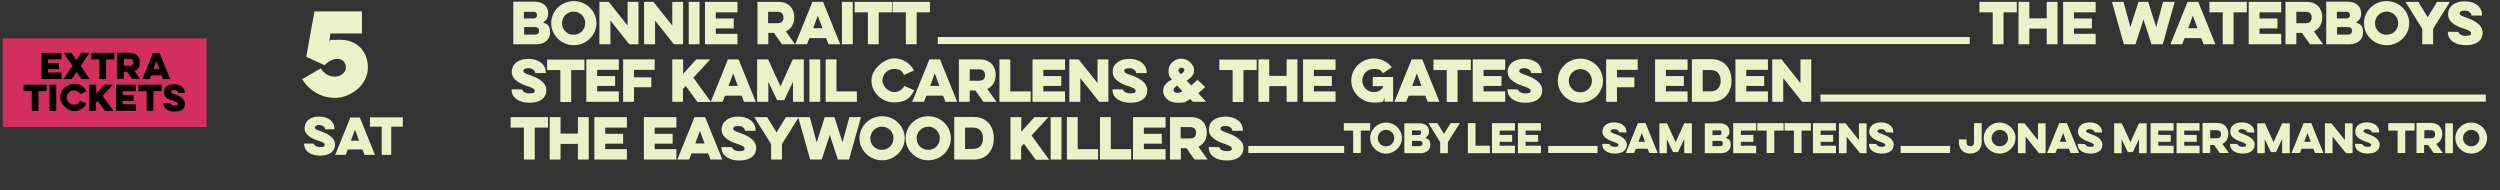
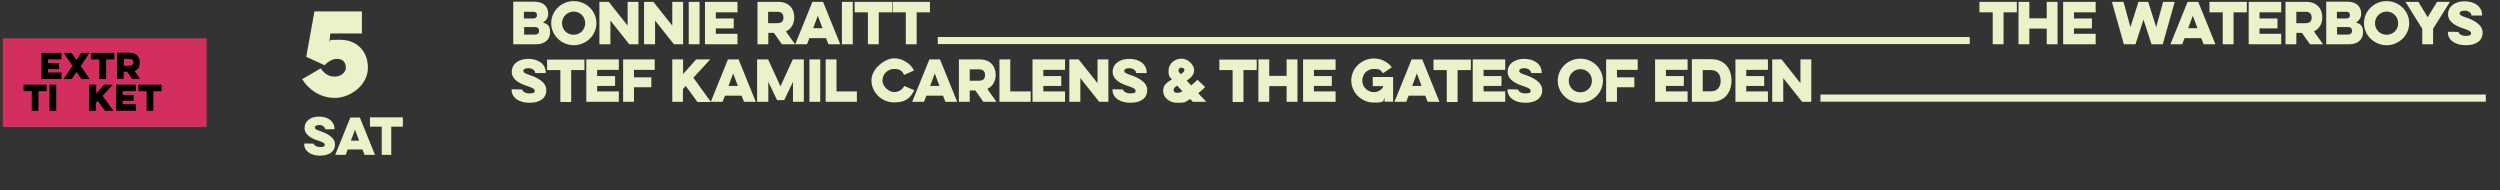
<svg xmlns="http://www.w3.org/2000/svg" version="1.1" viewBox="0 0 1338 101.8">
  <rect x="0" y="0" width="1338" height="101.8" fill="#333333" stroke="none" />
  <defs>
    <style>
      .st0 {
        fill: #ebf2c9;
      }

      .st1 {
        fill: #d22f5f;
      }
    </style>
  </defs>
  <g id="Layer_1">
    <g>
-       <path class="st0" d="M1318.2,73.9c0-2.4,2-4.4,4.4-4.4s4.4,1.9,4.4,4.4-1.9,4.4-4.4,4.4-4.4-1.9-4.4-4.4M1314.1,73.9c0,4.6,3.9,8.3,8.5,8.3s8.5-3.7,8.5-8.3-3.8-8.3-8.5-8.3-8.5,3.7-8.5,8.3M1308.7,82h4.1v-16h-4.1v16ZM1301,69.7c1.6,0,2.3.9,2.3,2.2s-.6,2.1-2.3,2.1h-3.5v-4.3h3.5ZM1293.3,65.9v16h4.1v-4.3h2.1l3,4.3h4.9l-3.5-4.9c2.2-1,3.2-3.1,3.2-5.3,0-3.2-1.9-5.9-6-5.9h-7.8ZM1278.2,69.9h5v12h4.1v-12h5v-4h-14.1v4ZM1260.4,77.1v.2c0,3.1,3,4.9,6.8,4.9s6.4-1.6,6.4-4.8-3.8-4.8-6-5.6c-1.9-.7-2.7-1-2.7-1.6s.6-1.1,2-1.1,2.5.9,2.5,1.7h0c0,.1,4,.1,4,.1v-.2c0-3.2-2.8-5.2-6.6-5.2s-6.3,1.9-6.3,5,3.4,4.5,5.9,5.4c1.9.7,2.7,1.1,2.7,1.7s-.5,1-2,1-2.7-.8-2.7-1.5h0c0-.1-4-.1-4-.1ZM1248.4,82v-8.9l7.2,8.9h3.5v-16h-4.1v9l-7.2-9h-3.5v16h4.1ZM1236.7,75.9h-3.5l1.8-4.7,1.7,4.7ZM1232.9,65.9l-6.5,16h4.5l.9-2.3h6.3l.9,2.3h4.5l-6.5-16h-4.1ZM1212.1,82v-7.5l3.3,6.9h2.7l3.3-6.9v7.5h4.1v-16h-4.1l-4.6,10.1-4.6-10.1h-4.1v16h4.1ZM1193.5,77.1v.2c0,3.1,3,4.9,6.8,4.9s6.4-1.6,6.4-4.8-3.8-4.8-6-5.6c-1.9-.7-2.7-1-2.7-1.6s.6-1.1,2-1.1,2.5.9,2.5,1.7h0c0,.1,4,.1,4,.1v-.2c0-3.2-2.8-5.2-6.6-5.2s-6.3,1.9-6.3,5,3.4,4.5,5.9,5.4c1.9.7,2.7,1.1,2.7,1.7s-.5,1-2,1-2.7-.8-2.7-1.5h0c0-.1-4-.1-4-.1ZM1186.4,69.7c1.6,0,2.3.9,2.3,2.2s-.6,2.1-2.3,2.1h-3.5v-4.3h3.5ZM1178.8,65.9v16h4.1v-4.3h2.1l3,4.3h4.9l-3.5-4.9c2.2-1,3.2-3.1,3.2-5.3,0-3.2-1.9-5.9-6-5.9h-7.8ZM1164.9,82h12.3v-4h-8.2v-2.1h6.7v-3.7h-6.7v-2.3h8.2v-4h-12.3v16ZM1151,82h12.3v-4h-8.2v-2.1h6.7v-3.7h-6.7v-2.3h8.2v-4h-12.3v16ZM1135.5,82v-7.5l3.3,6.9h2.7l3.3-6.9v7.5h4.1v-16h-4.1l-4.6,10.1-4.6-10.1h-4.1v16h4.1ZM1112,77.1v.2c0,3.1,3,4.9,6.8,4.9s6.4-1.6,6.4-4.8-3.8-4.8-6-5.6c-1.9-.7-2.7-1-2.7-1.6s.6-1.1,2-1.1,2.5.9,2.5,1.7h0c0,.1,4,.1,4,.1v-.2c0-3.2-2.8-5.2-6.6-5.2s-6.3,1.9-6.3,5,3.4,4.5,5.9,5.4c1.9.7,2.7,1.1,2.7,1.7s-.5,1-2,1-2.7-.8-2.7-1.5h0c0-.1-4-.1-4-.1ZM1105.9,75.9h-3.5l1.8-4.7,1.7,4.7ZM1102.1,65.9l-6.5,16h4.5l.9-2.3h6.3l.9,2.3h4.5l-6.5-16h-4.1ZM1084.1,82v-8.9l7.2,8.9h3.5v-16h-4.1v9l-7.2-9h-3.5v16h4.1ZM1065.9,73.9c0-2.4,2-4.4,4.4-4.4s4.4,1.9,4.4,4.4-1.9,4.4-4.4,4.4-4.4-1.9-4.4-4.4M1061.7,73.9c0,4.6,3.9,8.3,8.5,8.3s8.5-3.7,8.5-8.3-3.8-8.3-8.5-8.3-8.5,3.7-8.5,8.3M1056.5,65.9v10c0,1.9-.8,2.3-2,2.3s-2-.4-2-2.3v-1.3h-4.1v1.4c0,4.3,2.9,6.2,6.1,6.2s6.1-2,6.1-6.2v-10.1h-4.1ZM1043.7,78.1h-14v3.8h14v-3.8ZM1031.2,78.1h-14v3.8h14v-3.8ZM1000.3,77.1v.2c0,3.1,3,4.9,6.8,4.9s6.4-1.6,6.4-4.8-3.8-4.8-6-5.6c-1.9-.7-2.7-1-2.7-1.6s.6-1.1,2-1.1,2.5.9,2.5,1.7h0c0,.1,4,.1,4,.1v-.2c0-3.2-2.8-5.2-6.6-5.2s-6.3,1.9-6.3,5,3.4,4.5,5.9,5.4c1.9.7,2.7,1.1,2.7,1.7s-.5,1-2,1-2.7-.8-2.7-1.5h0c0-.1-4-.1-4-.1ZM988.3,82v-8.9l7.2,8.9h3.5v-16h-4.1v9l-7.2-9h-3.5v16h4.1ZM970.3,82h12.3v-4h-8.2v-2.1h6.7v-3.7h-6.7v-2.3h8.2v-4h-12.3v16ZM955.1,69.9h5v12h4.1v-12h5v-4h-14.1v4ZM940.5,69.9h5v12h4.1v-12h5v-4h-14.1v4ZM927.6,82h12.3v-4h-8.2v-2.1h6.7v-3.7h-6.7v-2.3h8.2v-4h-12.3v16ZM920.1,69.7c.9,0,1.3.5,1.3,1.3s-.4,1.3-1.5,1.3h-3.4v-2.5h3.6ZM920.6,75.4c1.1,0,1.5.6,1.5,1.4s-.4,1.4-1.5,1.4h-4.1v-2.8h4.1ZM912.4,82h8.7c3.2,0,5.2-1.9,5.2-4.5s-1-3.1-2.7-3.7c1.2-.7,2-1.7,2-3.4,0-2.5-1.7-4.4-5.2-4.4h-8v16ZM892.1,82v-7.5l3.3,6.9h2.7l3.3-6.9v7.5h4.1v-16h-4.1l-4.6,10.1-4.6-10.1h-4.1v16h4.1ZM880.4,75.9h-3.5l1.8-4.7,1.7,4.7ZM876.6,65.9l-6.5,16h4.5l.9-2.3h6.3l.9,2.3h4.5l-6.5-16h-4.1ZM857.5,77.1v.2c0,3.1,3,4.9,6.8,4.9s6.4-1.6,6.4-4.8-3.8-4.8-6-5.6c-1.9-.7-2.7-1-2.7-1.6s.6-1.1,2-1.1,2.5.9,2.5,1.7h0c0,.1,4,.1,4,.1v-.2c0-3.2-2.8-5.2-6.6-5.2s-6.3,1.9-6.3,5,3.4,4.5,5.9,5.4c1.9.7,2.7,1.1,2.7,1.7s-.5,1-2,1-2.7-.8-2.7-1.5h0c0-.1-4-.1-4-.1ZM855,78.1h-14v3.8h14v-3.8ZM842.6,78.1h-14v3.8h14v-3.8ZM812.4,82h12.3v-4h-8.2v-2.1h6.7v-3.7h-6.7v-2.3h8.2v-4h-12.3v16ZM798.5,82h12.3v-4h-8.2v-2.1h6.7v-3.7h-6.7v-2.3h8.2v-4h-12.3v16ZM785.6,82h11.8v-4h-7.7v-12.1h-4.1v16ZM769.3,65.9h-4.8l6.3,10.2v5.9h4.1v-5.9l6.4-10.2h-4.9l-3.6,5.8-3.5-5.8ZM759.3,69.7c.9,0,1.3.5,1.3,1.3s-.4,1.3-1.5,1.3h-3.4v-2.5h3.6ZM759.8,75.4c1.1,0,1.5.6,1.5,1.4s-.4,1.4-1.5,1.4h-4.1v-2.8h4.1ZM751.6,82h8.7c3.2,0,5.2-1.9,5.2-4.5s-1-3.1-2.7-3.7c1.2-.7,2-1.7,2-3.4,0-2.5-1.7-4.4-5.2-4.4h-8v16ZM737.4,73.9c0-2.4,2-4.4,4.4-4.4s4.4,1.9,4.4,4.4-1.9,4.4-4.4,4.4-4.4-1.9-4.4-4.4M733.3,73.9c0,4.6,3.9,8.3,8.5,8.3s8.5-3.7,8.5-8.3-3.8-8.3-8.5-8.3-8.5,3.7-8.5,8.3M719.2,69.9h5v12h4.1v-12h5v-4h-14.1v4ZM719.4,78.1h-14v3.8h14v-3.8ZM707,78.1h-14v3.8h14v-3.8ZM694.5,78.1h-14v3.8h14v-3.8ZM682.1,78.1h-14v3.8h14v-3.8ZM646.9,78.6v.3c0,4.5,4.2,7,9.6,7s9-2.3,9-6.8-5.4-6.8-8.5-7.9c-2.7-.9-3.8-1.4-3.8-2.3s.8-1.5,2.8-1.5,3.5,1.3,3.5,2.4v.2h5.7v-.3c0-4.5-4-7.3-9.3-7.3s-8.9,2.7-8.9,7,4.7,6.4,8.4,7.6c2.7.9,3.9,1.5,3.9,2.5s-.7,1.4-2.9,1.4-3.8-1.2-3.8-2.1h0c0-.1-5.7-.1-5.7-.1ZM636.9,68c2.3,0,3.2,1.3,3.2,3.1s-.9,3-3.2,3h-5v-6.1h5ZM626.2,62.7v22.7h5.8v-6.1h3l4.3,6.1h7l-4.9-6.9c3.1-1.4,4.5-4.4,4.5-7.5,0-4.5-2.7-8.3-8.5-8.3h-11.1ZM606.4,85.4h17.4v-5.6h-11.6v-2.9h9.6v-5.3h-9.6v-3.3h11.6v-5.6h-17.4v22.7ZM588.7,85.4h16.7v-5.6h-10.9v-17.1h-5.8v22.7ZM571,85.4h16.7v-5.6h-10.9v-17.1h-5.8v22.7ZM562.3,85.4h5.8v-22.7h-5.8v22.7ZM540.7,85.4h5.8v-6.8l1.5-1.7,6.3,8.6h7.2l-9.4-13,9-9.8h-7.5l-7,7.8v-7.8h-5.8v22.7ZM520.8,68.3c3.5,0,5.3,2.3,5.3,5.7s-1.8,5.7-5.3,5.7h-4.3v-11.4h4.3ZM510.7,85.4h10.5c7.1,0,10.7-5.2,10.7-11.4s-3.6-11.4-10.7-11.4h-10.5v22.7ZM490.6,74c0-3.4,2.8-6.2,6.2-6.2s6.2,2.7,6.2,6.2-2.7,6.2-6.2,6.2-6.2-2.7-6.2-6.2M484.7,74c0,6.5,5.5,11.8,12.1,11.8s12.1-5.3,12.1-11.8-5.4-11.8-12.1-11.8-12.1,5.3-12.1,11.8M465.8,74c0-3.4,2.8-6.2,6.2-6.2s6.2,2.7,6.2,6.2-2.7,6.2-6.2,6.2-6.2-2.7-6.2-6.2M460,74c0,6.5,5.5,11.8,12.1,11.8s12.1-5.3,12.1-11.8-5.4-11.8-12.1-11.8-12.1,5.3-12.1,11.8M439.8,85.4l4.3-13.2,4.3,13.2h6l6.4-22.7h-6.2l-3.7,13.5-4.3-13.5h-5.2l-4.3,13.5-3.7-13.5h-6.2l6.4,22.7h6ZM410.5,62.7h-6.8l9,14.4v8.3h5.8v-8.3l9-14.4h-6.9l-5,8.2-5-8.2ZM386.1,78.6v.3c0,4.5,4.2,7,9.6,7s9-2.3,9-6.8-5.4-6.8-8.5-7.9c-2.7-.9-3.8-1.4-3.8-2.3s.8-1.5,2.8-1.5,3.5,1.3,3.5,2.4v.2h5.7v-.3c0-4.5-4-7.3-9.3-7.3s-8.9,2.7-8.9,7,4.7,6.4,8.4,7.6c2.7.9,3.9,1.5,3.9,2.5s-.7,1.4-2.9,1.4-3.8-1.2-3.8-2.1h0c0-.1-5.7-.1-5.7-.1ZM377.1,76.8h-5l2.5-6.7,2.5,6.7ZM371.7,62.7l-9.2,22.7h6.3l1.3-3.3h8.9l1.3,3.3h6.3l-9.2-22.7h-5.8ZM344.6,85.4h17.4v-5.6h-11.6v-2.9h9.6v-5.3h-9.6v-3.3h11.6v-5.6h-17.4v22.7ZM318.1,85.4h17.4v-5.6h-11.6v-2.9h9.6v-5.3h-9.6v-3.3h11.6v-5.6h-17.4v22.7ZM309.3,62.7v8.8h-9.3v-8.8h-5.8v22.7h5.8v-8.4h9.3v8.4h5.8v-22.7h-5.8ZM273.3,68.3h7.1v17.1h5.8v-17.1h7.1v-5.6h-20v5.6Z" />
      <path class="st0" d="M1330.4,50.6h-14v3.8h14v-3.8ZM1317,50.6h-14v3.8h14v-3.8ZM1303.5,50.6h-14v3.8h14v-3.8ZM1290.1,50.6h-14v3.8h14v-3.8ZM1276.6,50.6h-14v3.8h14v-3.8ZM1263.2,50.6h-14v3.8h14v-3.8ZM1249.7,50.6h-6.2v3.8h6.2v-3.8ZM1244,50.6h-14v3.8h14v-3.8ZM1230.5,50.6h-14v3.8h14v-3.8ZM1217.1,50.6h-14v3.8h14v-3.8ZM1203.6,50.6h-14v3.8h14v-3.8ZM1190.2,50.6h-14v3.8h14v-3.8ZM1176.7,50.6h-14v3.8h14v-3.8ZM1163.3,50.6h-14v3.8h14v-3.8ZM1149.8,50.6h-14v3.8h14v-3.8ZM1136.3,50.6h-14v3.8h14v-3.8ZM1122.9,50.6h-14v3.8h14v-3.8ZM1109.4,50.6h-14v3.8h14v-3.8ZM1096,50.6h-14v3.8h14v-3.8ZM1082.5,50.6h-14v3.8h14v-3.8ZM1069.1,50.6h-14v3.8h14v-3.8ZM1055.6,50.6h-14v3.8h14v-3.8ZM1042.2,50.6h-14v3.8h14v-3.8ZM1028.7,50.6h-14v3.8h14v-3.8ZM1015.2,50.6h-14v3.8h14v-3.8ZM1001.8,50.6h-14v3.8h14v-3.8ZM988.3,50.6h-14v3.8h14v-3.8ZM954.4,54.5v-12.7l10.1,12.7h4.9v-22.7h-5.8v12.7l-10.1-12.7h-5v22.7h5.8ZM928.8,54.5h17.4v-5.6h-11.6v-2.9h9.6v-5.3h-9.6v-3.3h11.6v-5.6h-17.4v22.7ZM915.6,37.5c3.5,0,5.3,2.3,5.3,5.7s-1.8,5.7-5.3,5.7h-4.3v-11.4h4.3ZM905.5,54.5h10.5c7.1,0,10.7-5.2,10.7-11.4s-3.6-11.4-10.7-11.4h-10.5v22.7ZM885.8,54.5h17.4v-5.6h-11.6v-2.9h9.6v-5.3h-9.6v-3.3h11.6v-5.6h-17.4v22.7ZM859.6,54.5h5.8v-7.8h9.3v-5.3h-9.3v-4h11.1v-5.6h-16.9v22.7ZM839.6,43.2c0-3.4,2.8-6.2,6.2-6.2s6.2,2.7,6.2,6.2-2.7,6.2-6.2,6.2-6.2-2.7-6.2-6.2M833.7,43.2c0,6.5,5.5,11.8,12.1,11.8s12.1-5.3,12.1-11.8-5.4-11.8-12.1-11.8-12.1,5.3-12.1,11.8M806.8,47.7v.3c0,4.5,4.2,7,9.6,7s9-2.3,9-6.8-5.4-6.8-8.5-7.9c-2.7-.9-3.8-1.4-3.8-2.3s.8-1.5,2.8-1.5,3.5,1.3,3.5,2.4v.2h5.7v-.3c0-4.5-4-7.3-9.3-7.3s-8.9,2.7-8.9,7,4.7,6.4,8.4,7.6c2.7.9,3.9,1.5,3.9,2.5s-.7,1.4-2.9,1.4-3.8-1.2-3.8-2.1h0c0-.1-5.7-.1-5.7-.1ZM788.2,54.5h17.4v-5.6h-11.6v-2.9h9.6v-5.3h-9.6v-3.3h11.6v-5.6h-17.4v22.7ZM767.2,37.5h7.1v17.1h5.8v-17.1h7.1v-5.6h-20v5.6ZM760.8,46h-5l2.5-6.7,2.5,6.7ZM755.5,31.8l-9.2,22.7h6.3l1.3-3.3h8.9l1.3,3.3h6.3l-9.2-22.7h-5.8ZM734.7,46.1h5.5v.6c-1.1,1.6-2.8,2.6-4.9,2.6-3.4,0-6.2-2.7-6.2-6.2s2.7-6.2,6.2-6.2,3.7.9,4.9,2.3l4.7-3.2c-2.2-2.9-5.7-4.7-9.6-4.7-6.6,0-12.1,5.3-12.1,11.8s5.5,11.8,12.1,11.8,4.6-.9,5.7-2.6v2.1h4.6v-13.2h-10.9v4.8ZM697.4,54.5h17.4v-5.6h-11.6v-2.9h9.6v-5.3h-9.6v-3.3h11.6v-5.6h-17.4v22.7ZM688.6,31.8v8.8h-9.3v-8.8h-5.8v22.7h5.8v-8.4h9.3v8.4h5.8v-22.7h-5.8ZM652.6,37.5h7.1v17.1h5.8v-17.1h7.1v-5.6h-20v5.6ZM630.7,37.7c0-.8.7-1.5,1.6-1.5s1.6.6,1.6,1.3-.6,1.3-2,2.2c-.8-.9-1.2-1.5-1.2-2M630,49.7c-1.2,0-1.9-.6-1.9-1.5s.6-1.5,1.9-2.4l2.9,3.1c-1,.5-2,.8-2.9.8M645.6,54.5l-4.3-4.6c1.1-.9,2.4-2,3.7-3.3l-4.1-3.9c-.8.8-2,1.9-3.4,3l-2.4-2.6c2-1.2,4-2.9,4-5.6s-3.1-6.1-6.8-6.1-6.9,2.8-6.9,6.4.8,3.3,1.8,4.7c-2.6,1.5-4.7,3.1-4.7,6.1s2.6,6.4,7.6,6.4,3.8-.3,6.9-2l1.4,1.5h7.4ZM595.4,47.7v.3c0,4.5,4.2,7,9.6,7s9-2.3,9-6.8-5.4-6.8-8.5-7.9c-2.7-.9-3.8-1.4-3.8-2.3s.8-1.5,2.8-1.5,3.5,1.3,3.5,2.4v.2h5.7v-.3c0-4.5-4-7.3-9.3-7.3s-8.9,2.7-8.9,7,4.7,6.4,8.4,7.6c2.7.9,3.9,1.5,3.9,2.5s-.7,1.4-2.9,1.4-3.8-1.2-3.8-2.1h0c0-.1-5.7-.1-5.7-.1ZM578.2,54.5v-12.7l10.1,12.7h4.9v-22.7h-5.8v12.7l-10.1-12.7h-5v22.7h5.8ZM552.6,54.5h17.4v-5.6h-11.6v-2.9h9.6v-5.3h-9.6v-3.3h11.6v-5.6h-17.4v22.7ZM534.9,54.5h16.7v-5.6h-10.9v-17.1h-5.8v22.7ZM524,37.1c2.3,0,3.2,1.3,3.2,3.1s-.9,3-3.2,3h-5v-6.1h5ZM513.2,31.8v22.7h5.8v-6.1h3l4.3,6.1h7l-4.9-6.9c3.1-1.4,4.5-4.4,4.5-7.5,0-4.5-2.7-8.3-8.5-8.3h-11.1ZM502.8,46h-5l2.5-6.7,2.5,6.7ZM497.4,31.8l-9.2,22.7h6.3l1.3-3.3h8.9l1.3,3.3h6.3l-9.2-22.7h-5.8ZM483.9,46.1c-1,1.9-3,3.2-5.4,3.2s-6.2-2.7-6.2-6.2,2.8-6.2,6.2-6.2,4.4,1.3,5.4,3.2l5.3-2.4c-2-3.8-6.1-6.5-10.7-6.5s-12.1,5.3-12.1,11.8,5.5,11.8,12.1,11.8,8.8-2.6,10.8-6.5l-5.3-2.3ZM441.9,54.5h16.7v-5.6h-10.9v-17.1h-5.8v22.7ZM433.2,54.5h5.8v-22.7h-5.8v22.7ZM411.2,54.5v-10.7l4.7,9.8h3.8l4.7-9.8v10.7h5.8v-22.7h-5.9l-6.6,14.4-6.6-14.4h-5.9v22.7h5.8ZM394.9,46h-5l2.5-6.7,2.5,6.7ZM389.6,31.8l-9.2,22.7h6.3l1.3-3.3h8.9l1.3,3.3h6.3l-9.2-22.7h-5.8ZM359.7,54.5h5.8v-6.8l1.5-1.7,6.3,8.6h7.2l-9.4-13,9-9.8h-7.5l-7,7.8v-7.8h-5.8v22.7ZM333.5,54.5h5.8v-7.8h9.3v-5.3h-9.3v-4h11.1v-5.6h-16.9v22.7ZM313.8,54.5h17.4v-5.6h-11.6v-2.9h9.6v-5.3h-9.6v-3.3h11.6v-5.6h-17.4v22.7ZM292.8,37.5h7.1v17.1h5.8v-17.1h7.1v-5.6h-20v5.6ZM273.8,47.7v.3c0,4.5,4.2,7,9.6,7s9-2.3,9-6.8-5.4-6.8-8.5-7.9c-2.7-.9-3.8-1.4-3.8-2.3s.8-1.5,2.8-1.5,3.5,1.3,3.5,2.4v.2h5.7v-.3c0-4.5-4-7.3-9.3-7.3s-8.9,2.7-8.9,7,4.7,6.4,8.4,7.6c2.7.9,3.9,1.5,3.9,2.5s-.7,1.4-2.9,1.4-3.8-1.2-3.8-2.1h0c0-.1-5.7-.1-5.7-.1Z" />
      <path class="st0" d="M1310.1,16.9v.3c0,4.5,4.2,7,9.6,7s9-2.3,9-6.8-5.4-6.8-8.5-7.9c-2.7-.9-3.8-1.4-3.8-2.3s.8-1.5,2.8-1.5,3.5,1.3,3.5,2.4v.2h5.7v-.3c0-4.5-4-7.3-9.3-7.3s-8.9,2.7-8.9,7,4.7,6.4,8.4,7.6c2.7.9,3.9,1.5,3.9,2.5s-.7,1.4-2.9,1.4-3.8-1.2-3.8-2.1h0c0-.1-5.7-.1-5.7-.1ZM1294.2,1h-6.8l9,14.4v8.3h5.8v-8.3l9-14.4h-6.9l-5,8.2-5-8.2ZM1271.1,12.4c0-3.4,2.8-6.2,6.2-6.2s6.2,2.7,6.2,6.2-2.7,6.2-6.2,6.2-6.2-2.7-6.2-6.2M1265.2,12.4c0,6.5,5.5,11.8,12.1,11.8s12.1-5.3,12.1-11.8-5.4-11.8-12.1-11.8-12.1,5.3-12.1,11.8M1255.9,6.3c1.2,0,1.8.7,1.8,1.8s-.6,1.8-2.2,1.8h-4.8v-3.6h5.1ZM1256.6,14.5c1.6,0,2.2.8,2.2,2s-.6,2-2.2,2h-5.8v-4h5.8ZM1245,23.7h12.3c4.6,0,7.4-2.6,7.4-6.4s-1.5-4.4-3.8-5.3c1.7-.9,2.8-2.5,2.8-4.8,0-3.6-2.5-6.3-7.4-6.3h-11.3v22.7ZM1234,6.3c2.3,0,3.2,1.3,3.2,3.1s-.9,3-3.2,3h-5v-6.1h5ZM1223.2,1v22.7h5.8v-6.1h3l4.3,6.1h7l-4.9-6.9c3.1-1.4,4.5-4.4,4.5-7.5,0-4.5-2.7-8.3-8.5-8.3h-11.1ZM1203.5,23.7h17.4v-5.6h-11.6v-2.9h9.6v-5.3h-9.6v-3.3h11.6V1h-17.4v22.7ZM1182.5,6.6h7.1v17.1h5.8V6.6h7.1V1h-20v5.6ZM1176.1,15.1h-5l2.5-6.7,2.5,6.7ZM1170.8,1l-9.2,22.7h6.3l1.3-3.3h8.9l1.3,3.3h6.3l-9.2-22.7h-5.8ZM1142.9,23.7l4.3-13.2,4.3,13.2h6l6.4-22.7h-6.2l-3.7,13.5-4.3-13.5h-5.2l-4.3,13.5-3.7-13.5h-6.2l6.4,22.7h6ZM1104.2,23.7h17.4v-5.6h-11.6v-2.9h9.6v-5.3h-9.6v-3.3h11.6V1h-17.4v22.7ZM1095.4,1v8.8h-9.3V1h-5.8v22.7h5.8v-8.4h9.3v8.4h5.8V1h-5.8ZM1059.4,6.6h7.1v17.1h5.8V6.6h7.1V1h-20v5.6ZM1054.2,19.8h-14v3.8h14v-3.8ZM1040.7,19.8h-14v3.8h14v-3.8ZM1027.2,19.8h-14v3.8h14v-3.8ZM1013.8,19.8h-14v3.8h14v-3.8ZM1000.3,19.8h-14v3.8h14v-3.8ZM986.9,19.8h-14v3.8h14v-3.8ZM973.4,19.8h-14v3.8h14v-3.8ZM960,19.8h-14v3.8h14v-3.8ZM946.5,19.8h-14v3.8h14v-3.8ZM933.1,19.8h-14v3.8h14v-3.8ZM919.6,19.8h-14v3.8h14v-3.8ZM906.2,19.8h-14v3.8h14v-3.8ZM892.7,19.8h-14v3.8h14v-3.8ZM879.2,19.8h-14v3.8h14v-3.8ZM865.8,19.8h-14v3.8h14v-3.8ZM852.3,19.8h-14v3.8h14v-3.8ZM838.9,19.8h-14v3.8h14v-3.8ZM825.4,19.8h-14v3.8h14v-3.8ZM812,19.8h-14v3.8h14v-3.8ZM798.5,19.8h-14v3.8h14v-3.8ZM785.1,19.8h-14v3.8h14v-3.8ZM771.6,19.8h-14v3.8h14v-3.8ZM758.1,19.8h-14v3.8h14v-3.8ZM744.7,19.8h-14v3.8h14v-3.8ZM731.2,19.8h-14v3.8h14v-3.8ZM717.8,19.8h-14v3.8h14v-3.8ZM704.3,19.8h-14v3.8h14v-3.8ZM690.9,19.8h-14v3.8h14v-3.8ZM677.4,19.8h-14v3.8h14v-3.8ZM664,19.8h-14v3.8h14v-3.8ZM650.5,19.8h-14v3.8h14v-3.8ZM637,19.8h-14v3.8h14v-3.8ZM623.6,19.8h-14v3.8h14v-3.8ZM610.1,19.8h-14v3.8h14v-3.8ZM596.7,19.8h-14v3.8h14v-3.8ZM583.2,19.8h-14v3.8h14v-3.8ZM569.8,19.8h-14v3.8h14v-3.8ZM556.3,19.8h-14v3.8h14v-3.8ZM542.9,19.8h-14v3.8h14v-3.8ZM529.4,19.8h-14v3.8h14v-3.8ZM515.9,19.8h-14v3.8h14v-3.8ZM477.7,6.6h7.1v17.1h5.8V6.6h7.1V1h-20v5.6ZM457.4,6.6h7.1v17.1h5.8V6.6h7.1V1h-20v5.6ZM450.6,23.7h5.8V1h-5.8v22.7ZM440.2,15.1h-5l2.5-6.7,2.5,6.7ZM434.8,1l-9.2,22.7h6.3l1.3-3.3h8.9l1.3,3.3h6.3l-9.2-22.7h-5.8ZM416.1,6.3c2.3,0,3.2,1.3,3.2,3.1s-.9,3-3.2,3h-5v-6.1h5ZM405.4,1v22.7h5.8v-6.1h3l4.3,6.1h7l-4.9-6.9c3.1-1.4,4.5-4.4,4.5-7.5,0-4.5-2.7-8.3-8.5-8.3h-11.1ZM377.3,23.7h17.4v-5.6h-11.6v-2.9h9.6v-5.3h-9.6v-3.3h11.6V1h-17.4v22.7ZM368.6,23.7h5.8V1h-5.8v22.7ZM350.6,23.7v-12.7l10.1,12.7h4.9V1h-5.8v12.7l-10.1-12.7h-5v22.7h5.8ZM326.7,23.7v-12.7l10.1,12.7h4.9V1h-5.8v12.7l-10.1-12.7h-5v22.7h5.8ZM300.8,12.4c0-3.4,2.8-6.2,6.2-6.2s6.2,2.7,6.2,6.2-2.7,6.2-6.2,6.2-6.2-2.7-6.2-6.2M295,12.4c0,6.5,5.5,11.8,12.1,11.8s12.1-5.3,12.1-11.8-5.4-11.8-12.1-11.8-12.1,5.3-12.1,11.8M285.6,6.3c1.2,0,1.8.7,1.8,1.8s-.6,1.8-2.2,1.8h-4.8v-3.6h5.1ZM286.3,14.5c1.6,0,2.2.8,2.2,2s-.6,2-2.2,2h-5.8v-4h5.8ZM274.7,23.7h12.3c4.6,0,7.4-2.6,7.4-6.4s-1.5-4.4-3.8-5.3c1.7-.9,2.8-2.5,2.8-4.8,0-3.6-2.5-6.3-7.4-6.3h-11.3v22.7Z" />
      <path class="st0" d="M198.1,67.8h6.2v15.1h5.1v-15.1h6.2v-5h-17.6v5ZM192.2,75.3h-4.4l2.2-5.9,2.2,5.9ZM187.5,62.9l-8.1,20h5.6l1.1-2.9h7.9l1.1,2.9h5.6l-8.1-20h-5.1ZM162.8,76.9v.2c0,3.9,3.7,6.2,8.5,6.2s8-2.1,8-6-4.7-6-7.5-7c-2.4-.8-3.3-1.2-3.3-2s.7-1.4,2.4-1.4,3.1,1.2,3.1,2.1v.2h5v-.3c0-4-3.5-6.5-8.2-6.5s-7.8,2.4-7.8,6.2,4.2,5.7,7.4,6.7c2.4.8,3.4,1.3,3.4,2.2s-.6,1.2-2.5,1.2-3.4-1.1-3.4-1.8h0c0-.1-5-.1-5-.1Z" />
      <path class="st0" d="M193.9,6.1h-25.6l-4.4,24.3,9.8,4.5c2.4-2.4,4.7-3.4,6.8-3.4,3.5,0,4.6,2.6,4.6,4.7s-2.2,4.8-5.8,4.8-5.5-1.5-7.7-4.4l-9.9,5.8c3.4,5.4,9.5,10,17.6,10s17.6-6.8,17.6-16.1-6.3-15-14.8-15-4,.2-5.8,1l.5-4.4h16.9V6.1Z" />
    </g>
  </g>
  <g id="Layer_2">
    <rect class="st1" x="1.5" y="20.5" width="109.1" height="47.5" />
    <g>
      <path d="M22.2,28.3h10.7v3.5h-7.2v2h5.9v3.2h-5.9v1.8h7.2v3.5h-10.7v-14Z" />
      <path d="M47.9,28.3l-4.7,7,4.8,7h-4.4l-2.6-3.8-2.6,3.8h-4.4l4.8-7-4.7-7h4.2l2.6,3.8,2.6-3.8h4.2Z" />
      <path d="M48.9,28.3h12.3v3.5h-4.4v10.5h-3.6v-10.5h-4.4v-3.5Z" />
      <path d="M69.6,28.3c3.6,0,5.2,2.3,5.2,5.1s-.9,3.8-2.8,4.6l3,4.2h-4.3l-2.7-3.8h-1.8v3.8h-3.6v-14h6.8ZM66.3,31.5v3.7h3.1c1.4,0,2-.9,2-1.8s-.5-1.9-2-1.9h-3.1Z" />
-       <path d="M85.4,28.3l5.7,14h-3.9l-.8-2h-5.5l-.8,2h-3.9l5.7-14h3.6ZM83.6,32.8l-1.5,4.1h3.1l-1.5-4.1Z" />
      <path d="M12.7,45.3h12.3v3.5h-4.4v10.5h-3.6v-10.5h-4.4v-3.5Z" />
      <path d="M30.1,45.3v14h-3.6v-14h3.6Z" />
-       <path d="M46.2,55.5c-1.2,2.4-3.8,4-6.6,4s-7.4-3.3-7.4-7.3,3.4-7.3,7.4-7.3,5.4,1.6,6.6,4l-3.3,1.5c-.6-1.2-1.9-2-3.4-2-2.1,0-3.8,1.7-3.8,3.8s1.7,3.8,3.8,3.8,2.7-.8,3.4-2l3.3,1.4Z" />
      <path d="M47.9,45.3h3.6v4.8l4.3-4.8h4.6l-5.5,6,5.8,8h-4.5l-3.9-5.3-1,1.1v4.2h-3.6v-14Z" />
      <path d="M62.1,45.3h10.7v3.5h-7.2v2h5.9v3.2h-5.9v1.8h7.2v3.5h-10.7v-14Z" />
      <path d="M74.2,45.3h12.3v3.5h-4.4v10.5h-3.6v-10.5h-4.4v-3.5Z" />
-       <path d="M91.1,55.1h0c0,.6.7,1.4,2.4,1.4s1.8-.4,1.8-.9c0-.6-.7-1-2.4-1.5-2.2-.7-5.2-1.8-5.2-4.7s2.3-4.3,5.5-4.3,5.7,1.7,5.7,4.5v.2h-3.5c0-.8-.7-1.6-2.2-1.6s-1.7.5-1.7,1,.6.8,2.3,1.4c1.9.7,5.2,1.8,5.2,4.9s-2.4,4.2-5.6,4.2-5.9-1.6-5.9-4.3v-.2h3.5Z" />
    </g>
  </g>
</svg>